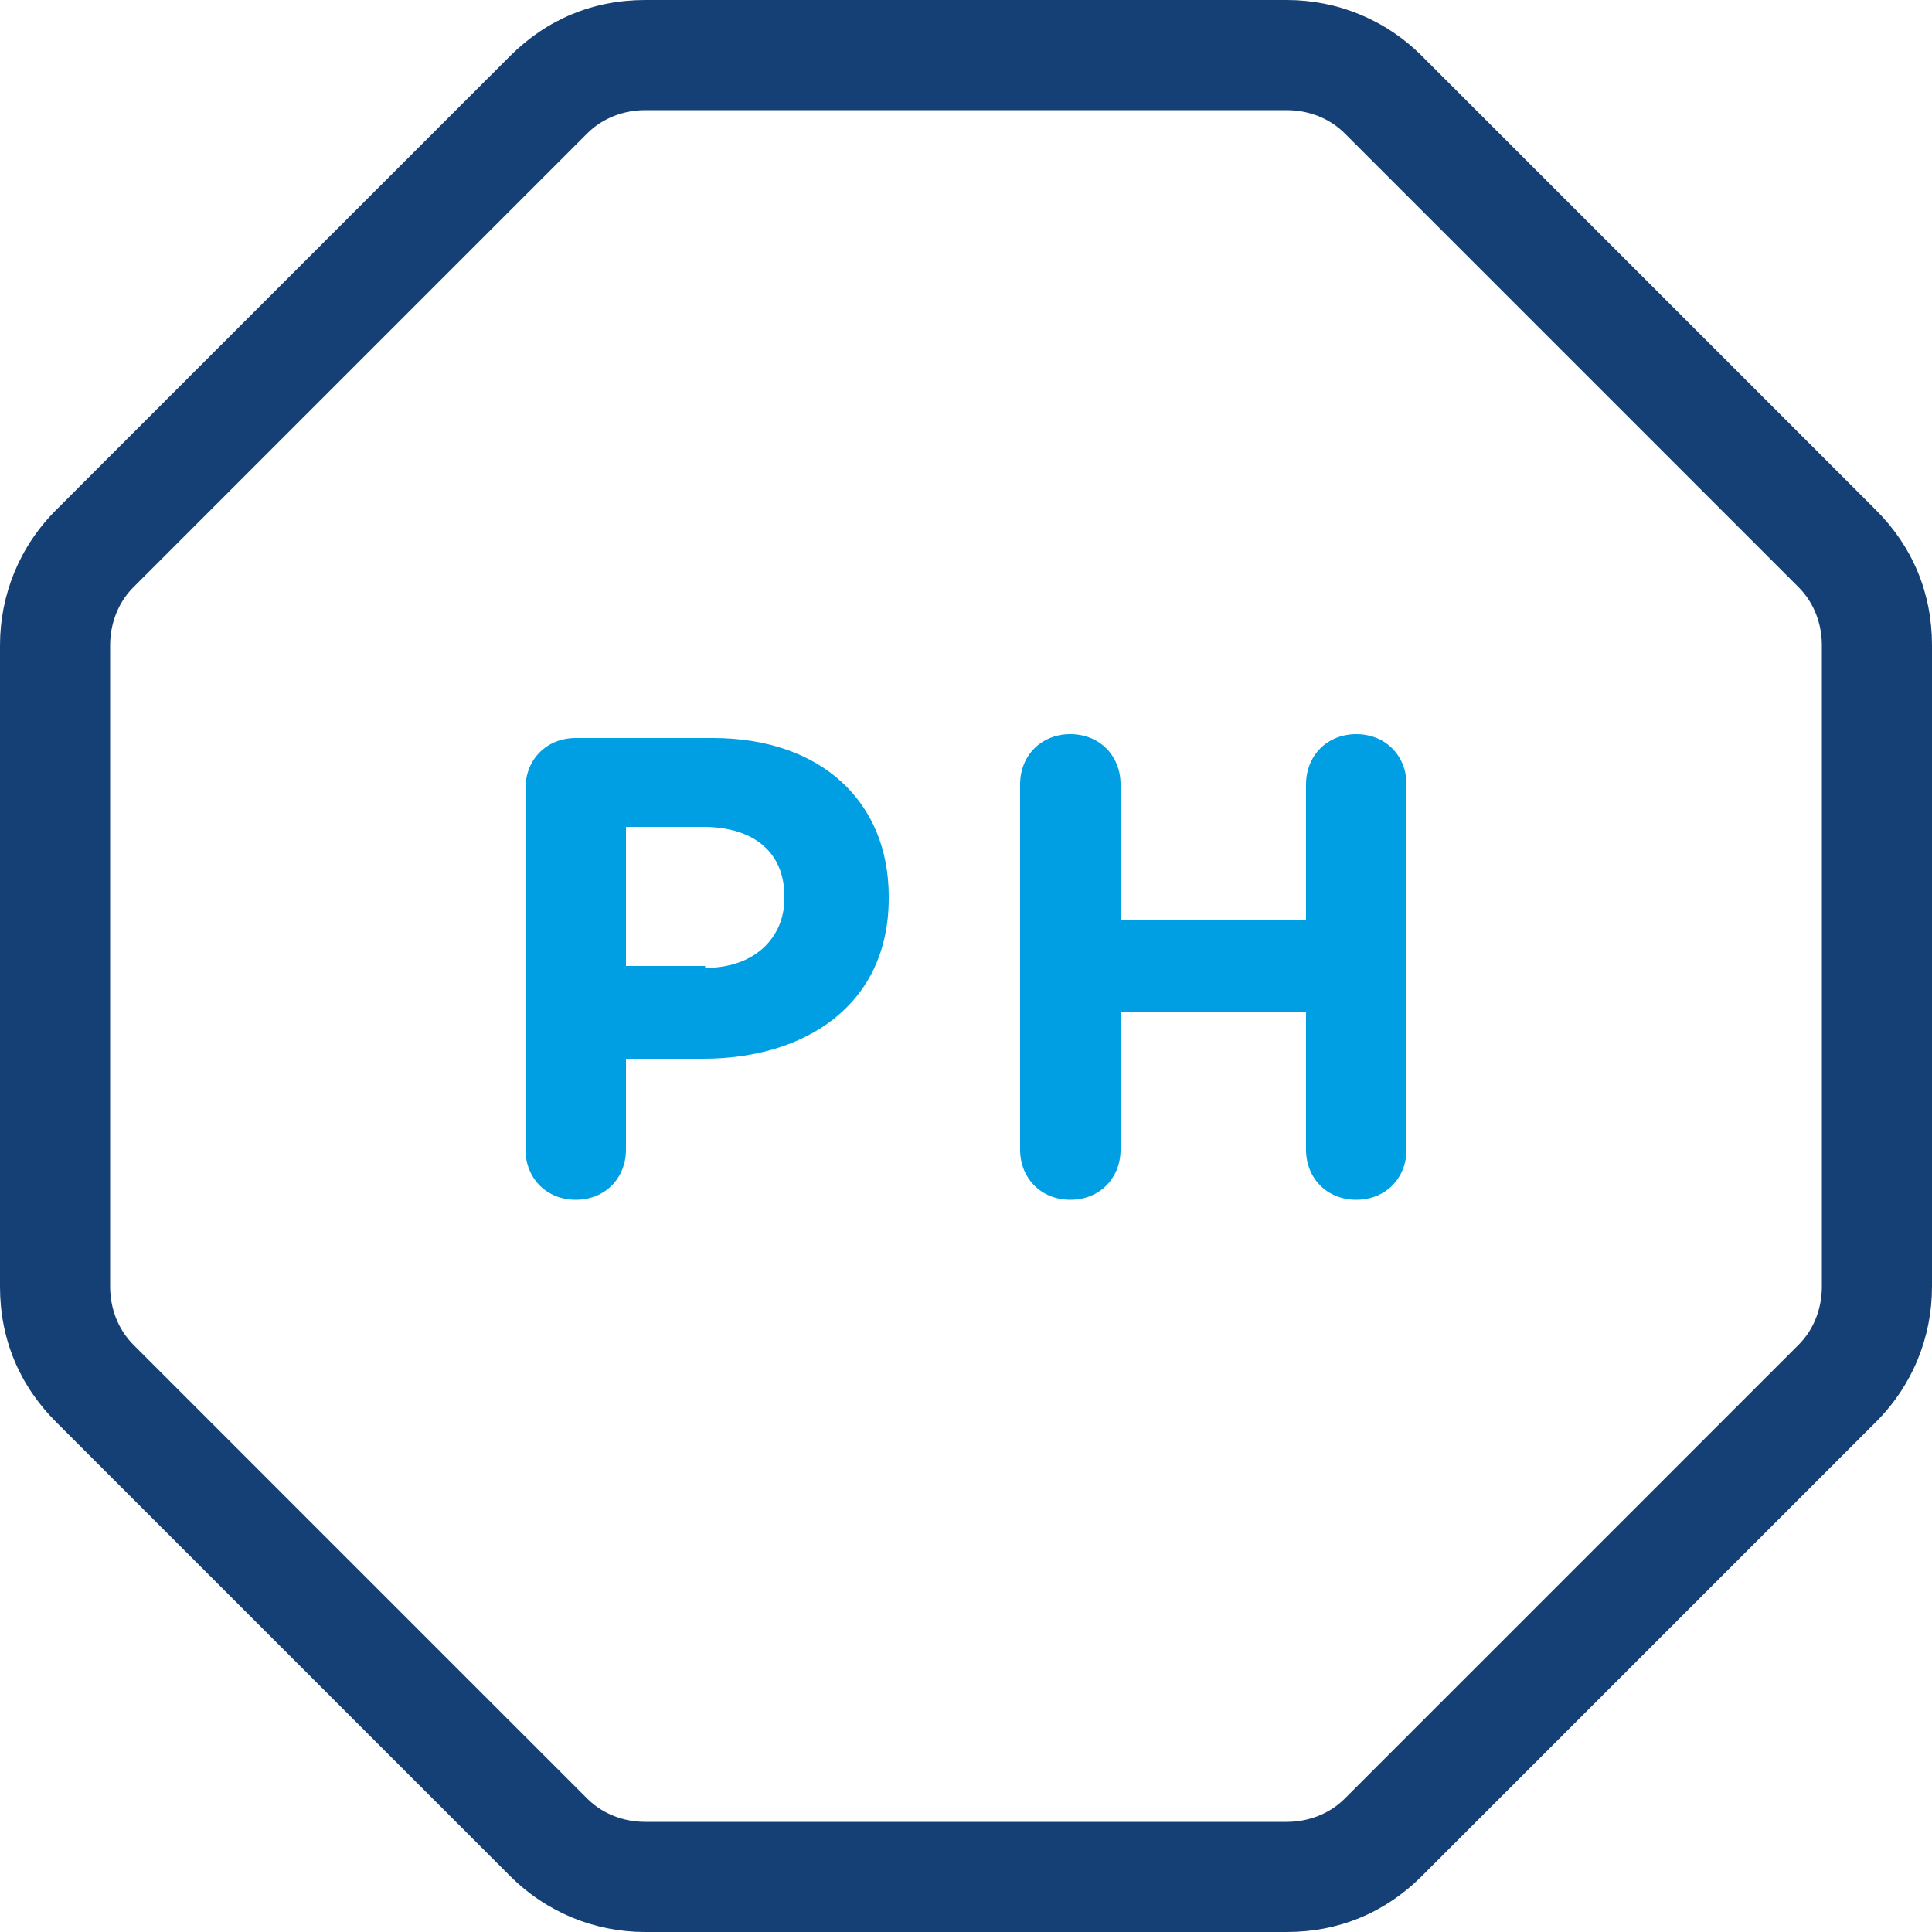
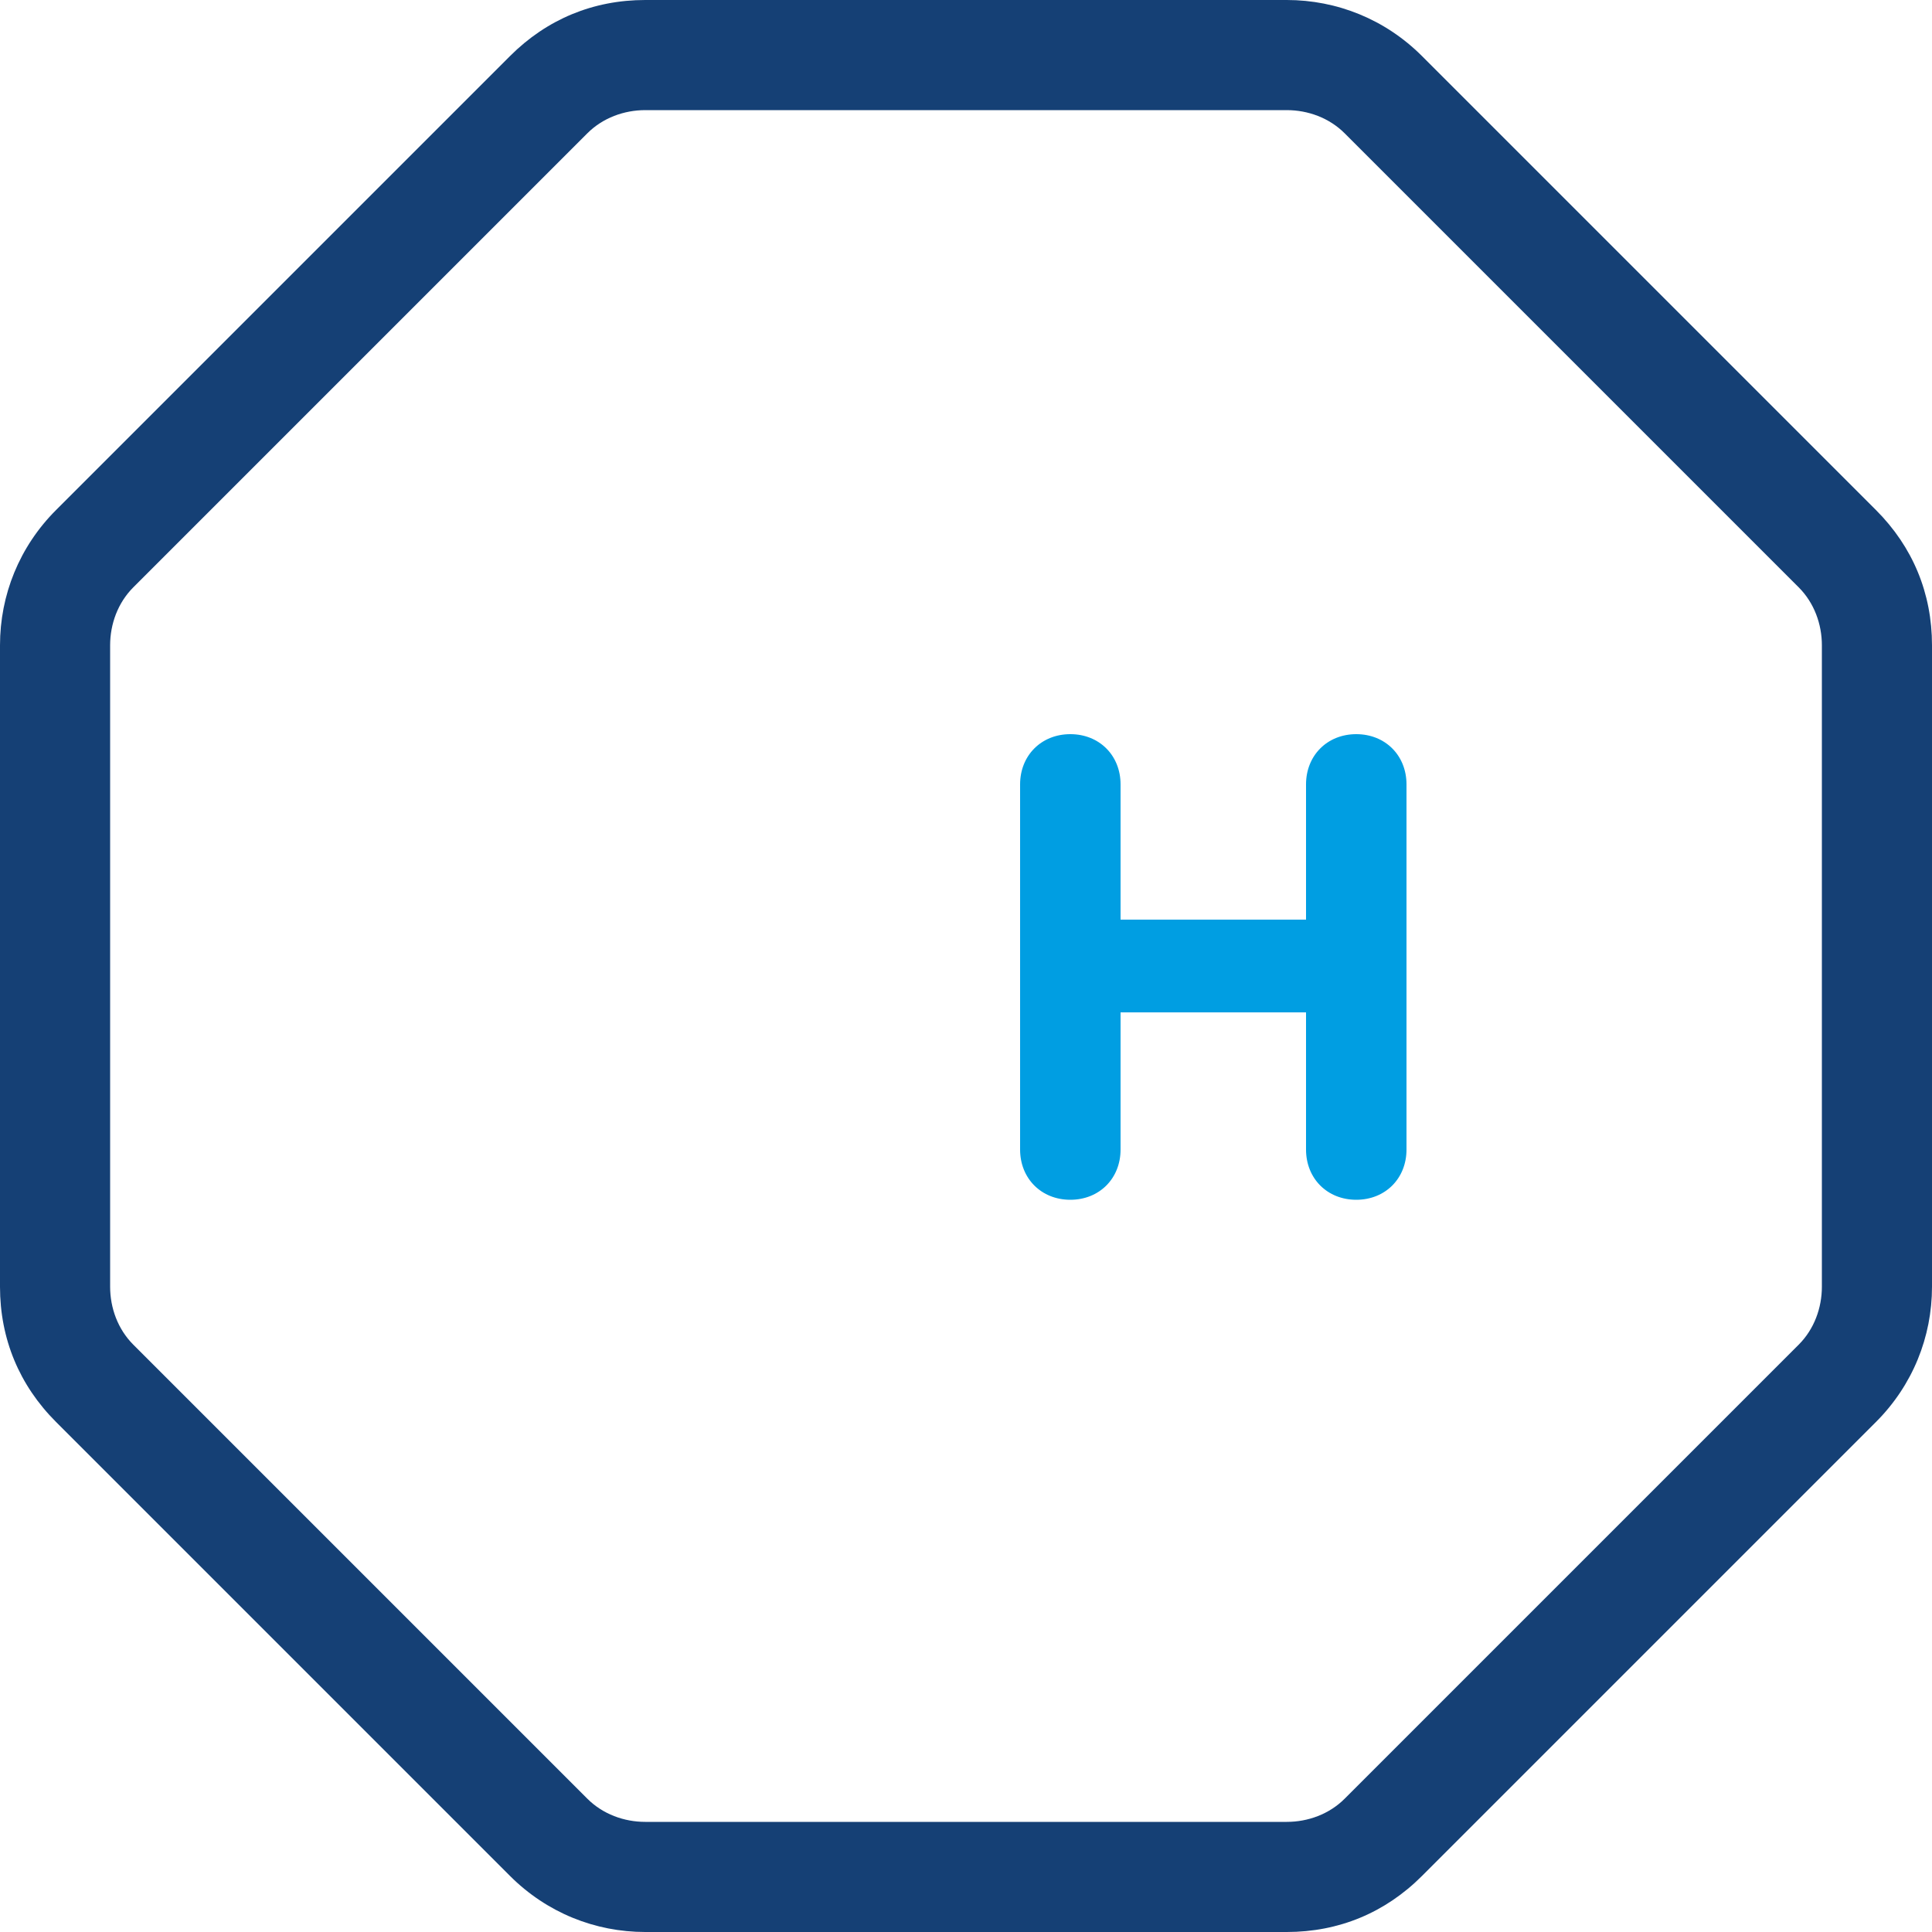
<svg xmlns="http://www.w3.org/2000/svg" version="1.1" id="Layer_1" x="0px" y="0px" viewBox="0 0 100 100" style="enable-background:new 0 0 100 100;" xml:space="preserve">
  <style type="text/css">
	.st0{fill:#009EE2;}
	.st1{fill:#154075;}
</style>
  <g>
-     <path class="st0" d="M27.2,40.8c0-1.5,1.1-2.6,2.6-2.6h7.1c5.6,0,9.1,3.3,9.1,8.2v0.1c0,5.5-4.3,8.3-9.6,8.3h-4v4.7   c0,1.5-1.1,2.6-2.6,2.6s-2.6-1.1-2.6-2.6V40.8z M36.5,50.1c2.6,0,4.1-1.6,4.1-3.6v-0.1c0-2.3-1.6-3.6-4.2-3.6h-4v7.2H36.5z" />
    <path class="st0" d="M52.8,40.6c0-1.5,1.1-2.6,2.6-2.6c1.5,0,2.6,1.1,2.6,2.6v7h9.6v-7c0-1.5,1.1-2.6,2.6-2.6   c1.5,0,2.6,1.1,2.6,2.6v18.9c0,1.5-1.1,2.6-2.6,2.6c-1.5,0-2.6-1.1-2.6-2.6v-7.1H58v7.1c0,1.5-1.1,2.6-2.6,2.6   c-1.5,0-2.6-1.1-2.6-2.6V40.6z" />
  </g>
  <path class="st1" d="M66.6,100H33.4c-2.6,0-5.1-1-7-2.9L2.9,73.6C1,71.7,0,69.3,0,66.6V33.4c0-2.6,1-5.1,2.9-7L26.4,2.9  C28.3,1,30.7,0,33.4,0h33.2c2.6,0,5.1,1,7,2.9l23.5,23.5c1.9,1.9,2.9,4.3,2.9,7v33.2c0,2.6-1,5.1-2.9,7L73.6,97.1  C71.7,99,69.3,100,66.6,100z M30.4,93.1c0.8,0.8,1.9,1.2,3,1.2h33.2c1.1,0,2.2-0.4,3-1.2l23.5-23.5c0.8-0.8,1.2-1.9,1.2-3V33.4  c0-1.1-0.4-2.2-1.2-3L69.6,6.9c-0.8-0.8-1.9-1.2-3-1.2H33.4c-1.1,0-2.2,0.4-3,1.2L6.9,30.4c-0.8,0.8-1.2,1.9-1.2,3v33.2  c0,1.1,0.4,2.2,1.2,3L30.4,93.1z" />
</svg>